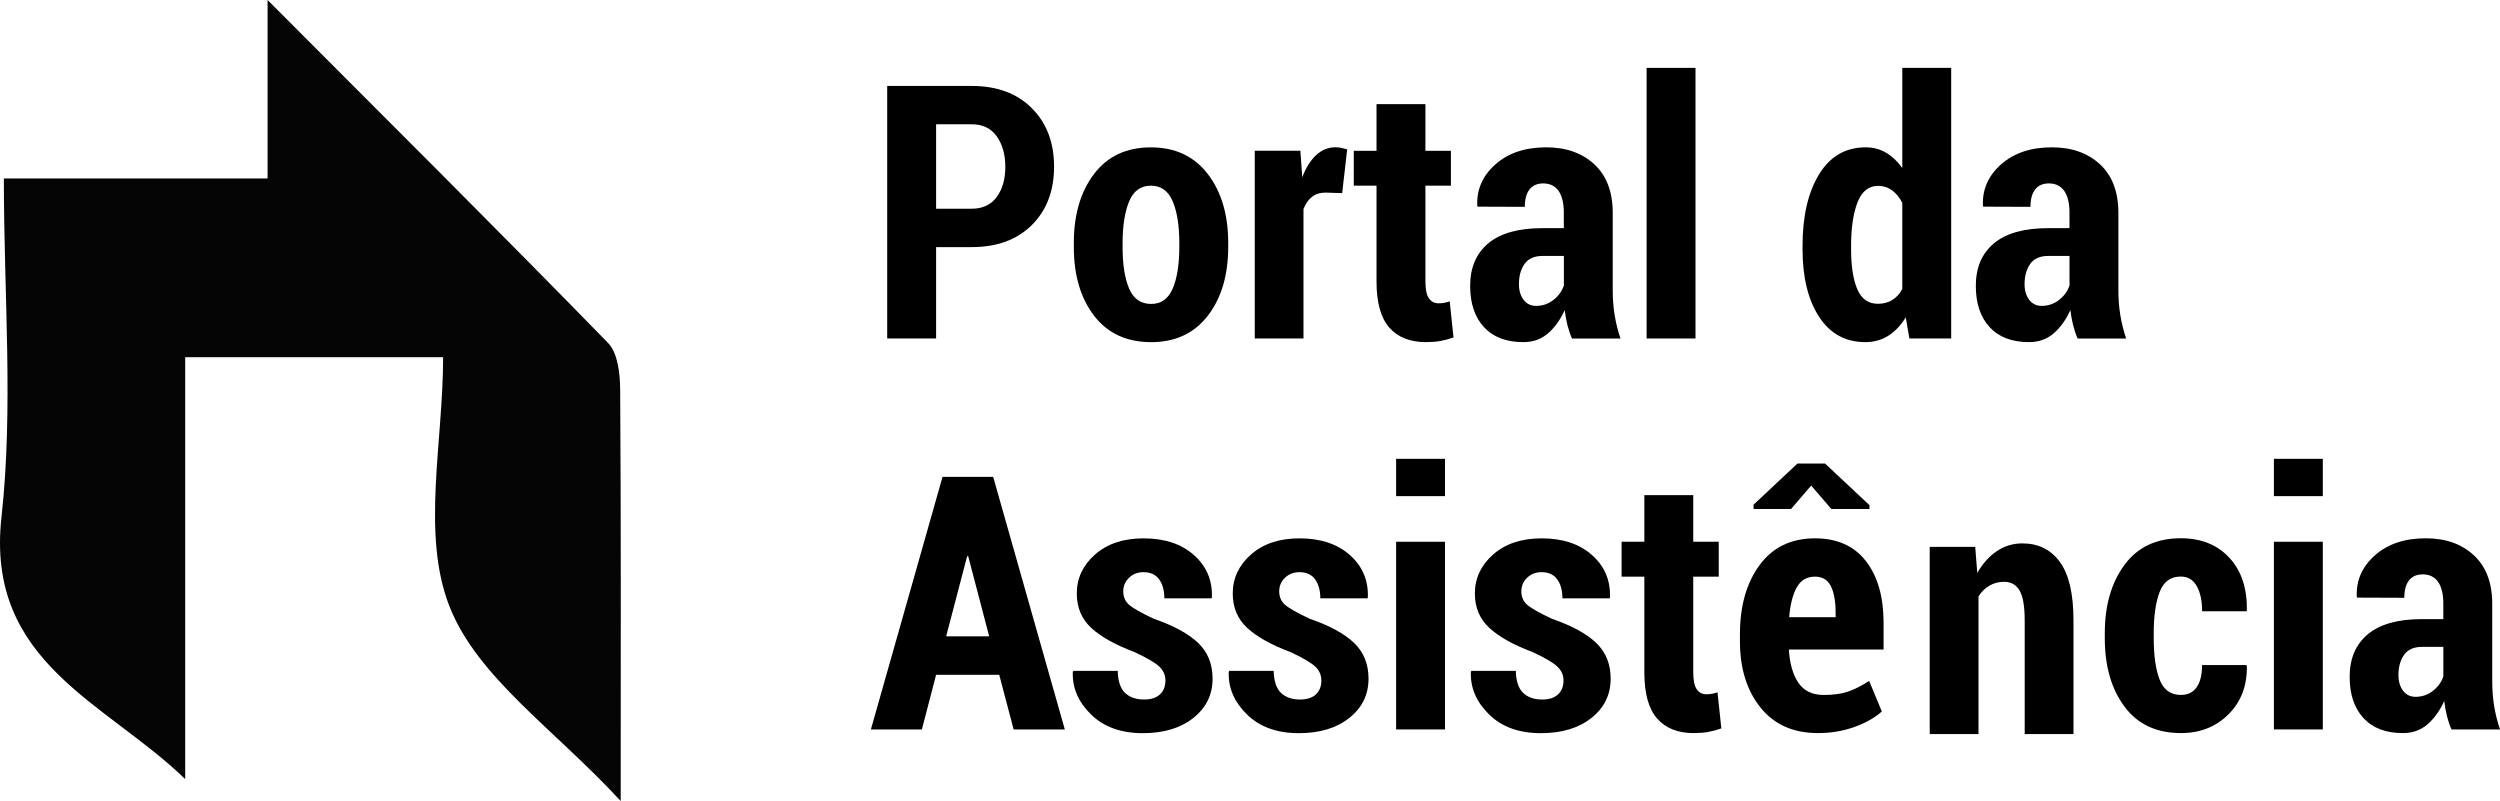
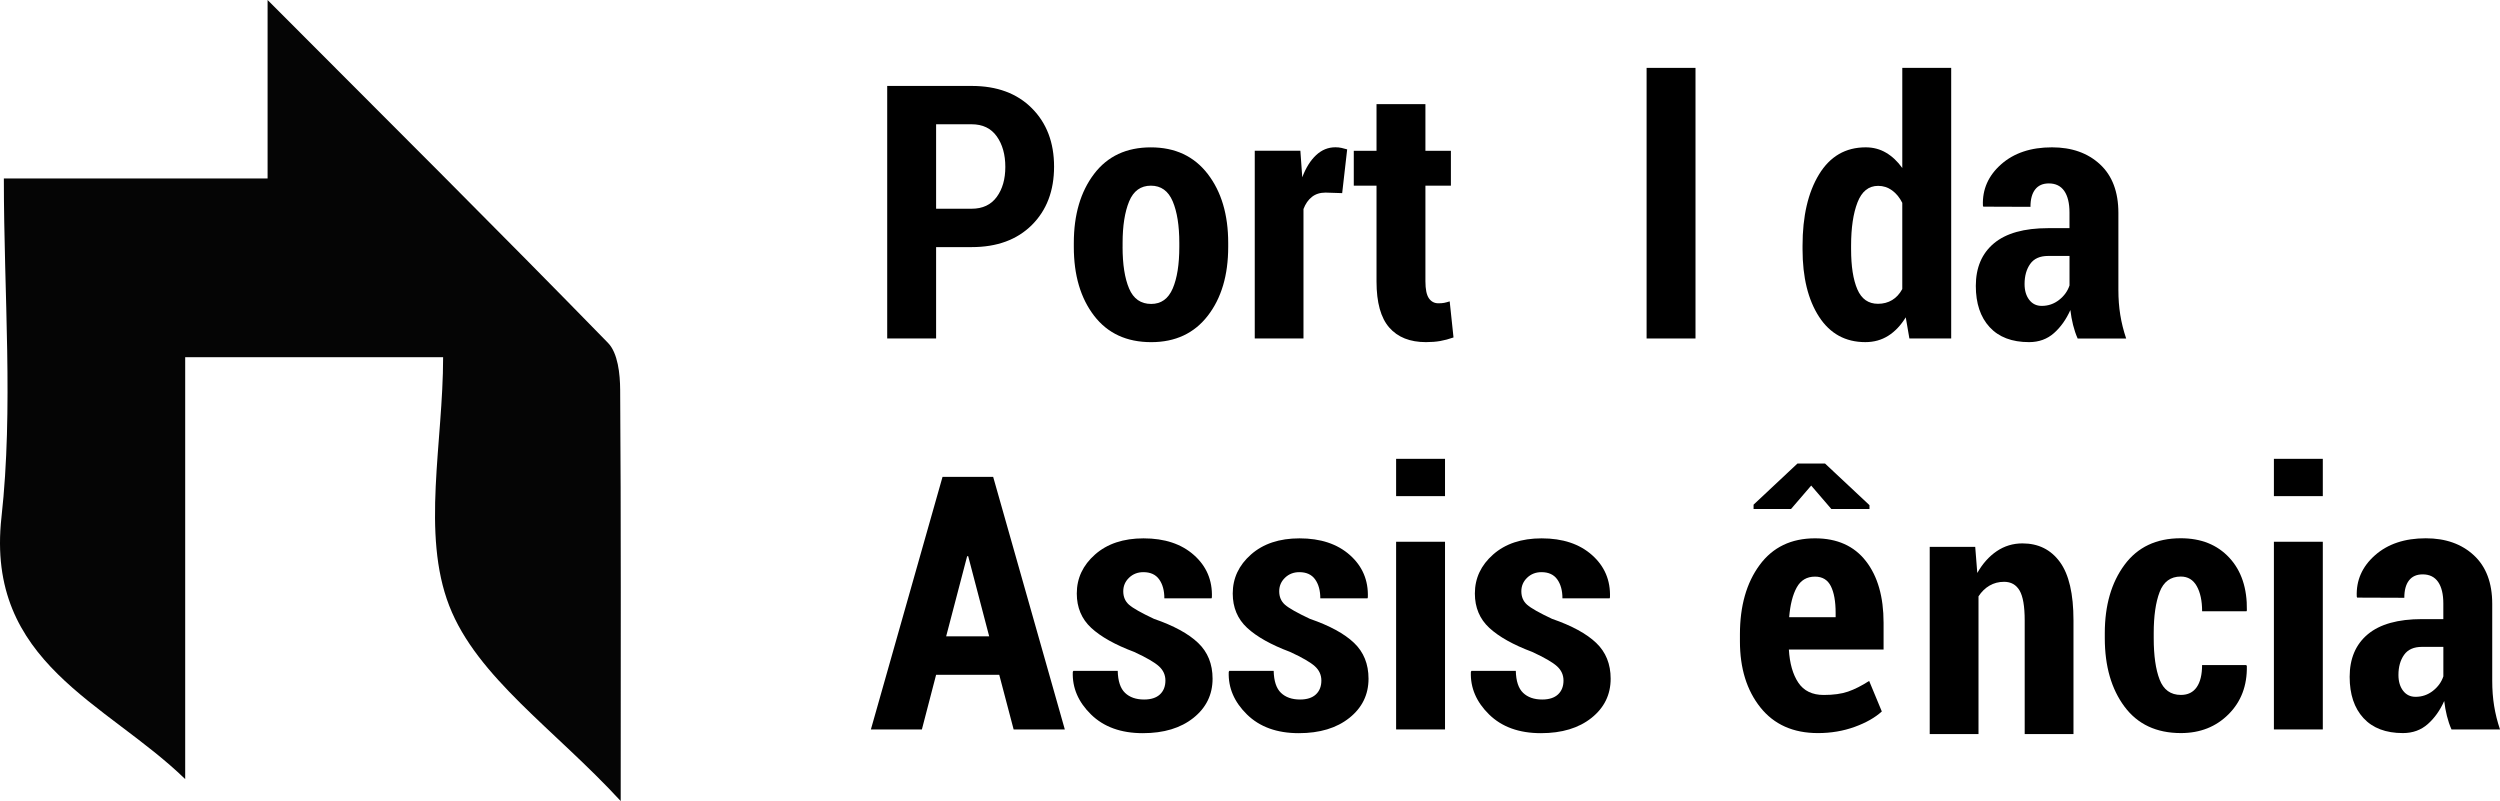
<svg xmlns="http://www.w3.org/2000/svg" version="1.1" id="Camada_1" x="0px" y="0px" width="283.008px" height="90.682px" viewBox="-0.001 -77.517 283.008 90.682" enable-background="new -0.001 -77.517 283.008 90.682" xml:space="preserve">
  <g>
    <path d="M105.969-49.548v10.349h-5.536v-28.589h9.564c2.865,0,5.137,0.841,6.813,2.523s2.513,3.884,2.513,6.609   c0,2.735-0.838,4.94-2.513,6.609c-1.676,1.669-3.948,2.503-6.813,2.503h-4.028V-49.548z M105.969-53.888h4.025   c1.243,0,2.188-0.446,2.839-1.334c0.65-0.888,0.972-2.024,0.972-3.398c0-1.401-0.325-2.557-0.972-3.465s-1.595-1.364-2.839-1.364   h-4.025V-53.888z" />
    <path d="M121.559-50.017c0-3.194,0.764-5.794,2.289-7.805s3.67-3.013,6.431-3.013c2.748,0,4.896,1.005,6.441,3.013   c1.545,2.007,2.316,4.611,2.316,7.805v0.452c0,3.194-0.767,5.791-2.306,7.785c-1.538,1.994-3.676,2.996-6.411,2.996   c-2.775,0-4.93-0.995-6.461-2.986c-1.532-1.991-2.299-4.588-2.299-7.795C121.559-49.565,121.559-50.017,121.559-50.017z    M127.078-49.568c0,1.977,0.245,3.549,0.737,4.712c0.493,1.163,1.327,1.746,2.503,1.746c1.126,0,1.937-0.583,2.436-1.746   s0.747-2.735,0.747-4.712v-0.452c0-1.95-0.248-3.519-0.747-4.702s-1.324-1.776-2.473-1.776s-1.974,0.597-2.463,1.786   c-0.489,1.19-0.737,2.755-0.737,4.692v0.452H127.078z" />
    <path d="M151.938-55.654l-1.887-0.06c-0.617,0-1.129,0.164-1.542,0.489c-0.412,0.325-0.731,0.784-0.952,1.374v14.648h-5.516V-60.45   h5.164l0.214,3.003c0.405-1.072,0.925-1.907,1.562-2.503c0.637-0.597,1.364-0.895,2.188-0.895c0.248,0,0.479,0.023,0.687,0.07   s0.426,0.101,0.647,0.168L151.938-55.654z" />
    <path d="M161.361-65.728v5.282h2.885v3.948h-2.885v10.821c0,0.905,0.131,1.545,0.392,1.924s0.623,0.57,1.079,0.57   c0.261,0,0.479-0.017,0.647-0.05c0.168-0.034,0.379-0.087,0.63-0.168l0.432,4.085c-0.523,0.184-1.025,0.318-1.501,0.402   c-0.476,0.084-1.019,0.127-1.619,0.127c-1.806,0-3.19-0.55-4.152-1.649c-0.962-1.099-1.444-2.835-1.444-5.204v-10.858h-2.574   v-3.948h2.574v-5.282C155.825-65.728,161.361-65.728,161.361-65.728z" />
-     <path d="M177.953-39.199c-0.211-0.473-0.382-0.982-0.519-1.532c-0.137-0.55-0.238-1.113-0.305-1.689   c-0.473,1.059-1.089,1.93-1.857,2.611c-0.767,0.68-1.706,1.022-2.818,1.022c-1.937,0-3.425-0.566-4.467-1.699   c-1.042-1.133-1.562-2.688-1.562-4.665c0-2.068,0.684-3.676,2.051-4.819c1.367-1.143,3.415-1.719,6.136-1.719h2.416v-1.766   c0-1.059-0.198-1.877-0.59-2.443c-0.392-0.566-0.975-0.855-1.746-0.855c-0.68,0-1.196,0.228-1.552,0.687   c-0.355,0.459-0.529,1.113-0.529,1.964l-5.342-0.02l-0.04-0.117c-0.077-1.833,0.61-3.391,2.061-4.675s3.371-1.924,5.754-1.924   c2.239,0,4.052,0.64,5.439,1.924s2.081,3.117,2.081,5.499v8.72c0,0.995,0.07,1.937,0.214,2.828s0.365,1.78,0.667,2.671h-5.493   L177.953-39.199L177.953-39.199z M173.892-42.889c0.734,0,1.387-0.225,1.964-0.677s0.969-0.999,1.18-1.639v-3.338h-2.42   c-0.928,0-1.605,0.302-2.031,0.905c-0.426,0.603-0.637,1.361-0.637,2.279c0,0.734,0.178,1.327,0.529,1.786   C172.829-43.114,173.302-42.889,173.892-42.889z" />
    <path d="M191.935-39.199h-5.536v-30.634h5.536V-39.199z" />
    <path d="M204.053-49.705c0-3.338,0.623-6.029,1.867-8.07c1.243-2.041,3.003-3.063,5.282-3.063c0.851,0,1.619,0.204,2.306,0.61   c0.687,0.405,1.3,0.982,1.836,1.729v-11.334h5.536v30.634h-4.732l-0.412-2.396c-0.563,0.915-1.223,1.612-1.984,2.091   c-0.761,0.479-1.622,0.717-2.591,0.717c-2.252,0-3.998-0.958-5.241-2.875s-1.867-4.46-1.867-7.627V-49.705L204.053-49.705z    M209.549-49.293c0,1.924,0.235,3.432,0.707,4.528s1.25,1.639,2.336,1.639c0.603,0,1.136-0.141,1.602-0.422   s0.848-0.697,1.149-1.247v-9.759c-0.302-0.603-0.687-1.072-1.16-1.414s-0.995-0.509-1.572-0.509c-1.072,0-1.853,0.623-2.336,1.867   s-0.727,2.879-0.727,4.91v0.407H209.549z" />
    <path d="M235.196-39.199c-0.211-0.473-0.382-0.982-0.519-1.532c-0.137-0.55-0.238-1.113-0.305-1.689   c-0.473,1.059-1.089,1.93-1.857,2.611c-0.767,0.68-1.706,1.022-2.818,1.022c-1.937,0-3.425-0.566-4.467-1.699   c-1.042-1.133-1.562-2.688-1.562-4.665c0-2.068,0.684-3.676,2.051-4.819c1.367-1.143,3.415-1.719,6.136-1.719h2.416v-1.766   c0-1.059-0.198-1.877-0.59-2.443c-0.392-0.566-0.975-0.855-1.746-0.855c-0.68,0-1.196,0.228-1.552,0.687   c-0.355,0.459-0.529,1.113-0.529,1.964l-5.342-0.02l-0.04-0.117c-0.077-1.833,0.61-3.391,2.061-4.675s3.371-1.924,5.754-1.924   c2.239,0,4.052,0.64,5.439,1.924s2.081,3.117,2.081,5.499v8.72c0,0.995,0.07,1.937,0.214,2.828s0.365,1.78,0.667,2.671h-5.493   L235.196-39.199L235.196-39.199z M231.131-42.889c0.734,0,1.387-0.225,1.964-0.677s0.969-0.999,1.18-1.639v-3.338h-2.42   c-0.928,0-1.605,0.302-2.031,0.905c-0.426,0.603-0.637,1.361-0.637,2.279c0,0.734,0.178,1.327,0.529,1.786   C230.069-43.114,230.541-42.889,231.131-42.889z" />
    <path d="M113.117-1.128h-7.148l-1.609,6.186h-5.774l8.11-28.589h5.734l8.11,28.589h-5.794L113.117-1.128z M107.108-5.485h4.869   l-2.376-9.072h-0.117L107.108-5.485z" />
    <path d="M131.928-0.478c0-0.63-0.241-1.166-0.727-1.609s-1.421-0.989-2.808-1.629c-2.162-0.811-3.784-1.723-4.869-2.728   s-1.629-2.306-1.629-3.887c0-1.729,0.69-3.2,2.071-4.417s3.21-1.826,5.489-1.826c2.383,0,4.283,0.63,5.704,1.893   c1.421,1.263,2.098,2.859,2.031,4.782l-0.04,0.117h-5.342c0-0.891-0.198-1.605-0.59-2.151s-0.989-0.814-1.786-0.814   c-0.64,0-1.183,0.211-1.619,0.63c-0.436,0.419-0.657,0.928-0.657,1.532c0,0.63,0.214,1.136,0.647,1.521   c0.432,0.385,1.374,0.918,2.828,1.602c2.239,0.771,3.904,1.679,4.997,2.721s1.639,2.393,1.639,4.055   c0,1.806-0.724,3.284-2.168,4.437s-3.355,1.729-5.724,1.729c-2.473,0-4.43-0.707-5.871-2.121s-2.128-3.016-2.061-4.812l0.06-0.117   h5.027c0.027,1.153,0.302,1.981,0.824,2.483c0.523,0.503,1.243,0.757,2.162,0.757c0.784,0,1.384-0.194,1.796-0.58   C131.723,0.705,131.928,0.176,131.928-0.478z" />
    <path d="M149.582-0.478c0-0.63-0.241-1.166-0.727-1.609s-1.421-0.989-2.808-1.629c-2.162-0.811-3.784-1.723-4.869-2.728   c-1.086-1.005-1.629-2.306-1.629-3.887c0-1.729,0.69-3.2,2.071-4.417s3.21-1.826,5.489-1.826c2.383,0,4.283,0.63,5.704,1.893   s2.098,2.859,2.031,4.782l-0.04,0.117h-5.342c0-0.891-0.198-1.605-0.59-2.151s-0.989-0.814-1.786-0.814   c-0.64,0-1.183,0.211-1.619,0.63s-0.657,0.928-0.657,1.532c0,0.63,0.214,1.136,0.647,1.521s1.374,0.918,2.828,1.602   c2.239,0.771,3.904,1.679,4.997,2.721c1.092,1.042,1.639,2.393,1.639,4.055c0,1.806-0.724,3.284-2.168,4.437   s-3.355,1.729-5.724,1.729c-2.473,0-4.43-0.707-5.871-2.121c-1.441-1.414-2.128-3.016-2.061-4.812l0.06-0.117h5.027   c0.027,1.153,0.302,1.981,0.824,2.483s1.243,0.757,2.162,0.757c0.784,0,1.384-0.194,1.796-0.58S149.582,0.176,149.582-0.478z" />
    <path d="M163.58-21.353h-5.536v-4.223h5.536V-21.353z M163.58,5.058h-5.536v-21.247h5.536V5.058z" />
    <path d="M176.992-0.478c0-0.63-0.241-1.166-0.727-1.609s-1.421-0.989-2.808-1.629c-2.162-0.811-3.784-1.723-4.869-2.728   c-1.086-1.005-1.629-2.306-1.629-3.887c0-1.729,0.69-3.2,2.071-4.417s3.21-1.826,5.489-1.826c2.383,0,4.283,0.63,5.704,1.893   s2.098,2.859,2.031,4.782l-0.04,0.117h-5.342c0-0.891-0.198-1.605-0.59-2.151s-0.989-0.814-1.786-0.814   c-0.64,0-1.183,0.211-1.619,0.63s-0.657,0.928-0.657,1.532c0,0.63,0.214,1.136,0.647,1.521s1.374,0.918,2.828,1.602   c2.239,0.771,3.904,1.679,4.997,2.721c1.092,1.042,1.639,2.393,1.639,4.055c0,1.806-0.724,3.284-2.168,4.437   s-3.355,1.729-5.724,1.729c-2.473,0-4.43-0.707-5.871-2.121c-1.441-1.414-2.128-3.016-2.061-4.812l0.06-0.117h5.027   c0.027,1.153,0.302,1.981,0.824,2.483s1.243,0.757,2.162,0.757c0.784,0,1.384-0.194,1.796-0.58S176.992,0.176,176.992-0.478z" />
-     <path d="M191.68-21.47v5.282h2.885v3.948h-2.885v10.821c0,0.905,0.131,1.545,0.392,1.924s0.623,0.57,1.079,0.57   c0.261,0,0.479-0.017,0.647-0.05c0.168-0.034,0.379-0.087,0.63-0.168l0.432,4.085c-0.523,0.184-1.025,0.318-1.501,0.402   c-0.476,0.084-1.019,0.127-1.619,0.127c-1.806,0-3.19-0.55-4.152-1.649c-0.962-1.099-1.444-2.835-1.444-5.204V-12.24h-2.574v-3.948   h2.574v-5.282H191.68z" />
    <path d="M205.799,5.471c-2.802,0-4.973-0.969-6.518-2.906s-2.316-4.43-2.316-7.48v-0.804c0-3.207,0.744-5.818,2.229-7.835   s3.576-3.023,6.274-3.023c2.5,0,4.417,0.858,5.754,2.574c1.337,1.716,2.004,4.045,2.004,6.991v3.023h-10.721   c0.09,1.572,0.449,2.822,1.069,3.75s1.582,1.394,2.875,1.394c1.099,0,2.021-0.127,2.758-0.382s1.535-0.657,2.386-1.206l1.434,3.455   c-0.761,0.694-1.783,1.277-3.073,1.746C208.664,5.236,207.277,5.471,205.799,5.471z M211.63-20.331v0.432h-4.32l-2.279-2.651   l-2.279,2.651h-4.243v-0.489l4.967-4.655h3.123L211.63-20.331z M205.464-12.241c-0.928,0-1.619,0.409-2.071,1.227   s-0.737,1.94-0.855,3.368h5.261v-0.489c0-1.297-0.181-2.306-0.54-3.023C206.901-11.875,206.302-12.241,205.464-12.241z" />
    <path d="M246.886,1.151c0.784,0,1.381-0.292,1.786-0.875s0.61-1.418,0.61-2.503h5.007l0.06,0.117   c0.04,2.212-0.65,4.028-2.071,5.449s-3.217,2.131-5.389,2.131c-2.775,0-4.906-0.999-6.391-2.996s-2.229-4.578-2.229-7.748v-0.57   c0-3.143,0.744-5.717,2.229-7.728s3.609-3.013,6.371-3.013c2.306,0,4.135,0.737,5.499,2.208s2.024,3.458,1.984,5.958l-0.04,0.097   h-5.027c0-1.18-0.204-2.128-0.61-2.849s-1.009-1.079-1.806-1.079c-1.153,0-1.95,0.586-2.396,1.756s-0.667,2.721-0.667,4.645v0.57   c0,1.977,0.221,3.542,0.667,4.692C244.918,0.564,245.719,1.151,246.886,1.151z" />
    <path d="M262.948-21.353h-5.536v-4.223h5.536V-21.353z M262.948,5.058h-5.536v-21.247h5.536V5.058z" />
    <path d="M277.516,5.058c-0.211-0.473-0.382-0.982-0.519-1.532s-0.238-1.113-0.305-1.689c-0.473,1.059-1.089,1.93-1.857,2.611   s-1.706,1.022-2.818,1.022c-1.937,0-3.425-0.566-4.467-1.699s-1.562-2.688-1.562-4.665c0-2.068,0.684-3.676,2.051-4.819   s3.415-1.719,6.136-1.719h2.416v-1.766c0-1.059-0.198-1.877-0.59-2.443s-0.975-0.855-1.746-0.855c-0.68,0-1.196,0.228-1.552,0.687   c-0.355,0.459-0.529,1.113-0.529,1.964l-5.342-0.02l-0.04-0.117c-0.077-1.833,0.61-3.391,2.061-4.675   c1.451-1.284,3.371-1.924,5.754-1.924c2.239,0,4.052,0.64,5.439,1.924s2.081,3.117,2.081,5.499v8.72   c0,0.995,0.07,1.937,0.214,2.828s0.365,1.78,0.667,2.671h-5.493L277.516,5.058L277.516,5.058z M273.451,1.365   c0.734,0,1.387-0.225,1.964-0.677c0.576-0.452,0.969-0.999,1.18-1.639v-3.338h-2.416c-0.928,0-1.605,0.302-2.031,0.905   s-0.637,1.361-0.637,2.279c0,0.734,0.178,1.327,0.529,1.786S272.861,1.365,273.451,1.365z" />
  </g>
  <path fill="#050505" d="M10.821-57.311c6.687,0,12.672,0,19.47,0c0-6.6,0-12.49,0-20.206c13.772,13.808,26.252,26.22,38.537,38.818  c1.118,1.147,1.365,3.504,1.376,5.306c0.105,14.755,0.061,29.511,0.061,46.558C62.8,5.06,54.001-0.841,50.855-8.938  c-3.162-8.139-0.694-18.465-0.694-28.146c-10.057,0-19.38,0-29.198,0c0,16.034,0,31.9,0,47.763  C12.034,1.998-1.656-2.472,0.164-18.953c1.371-12.404,0.271-25.078,0.271-38.358C3.939-57.311,7.027-57.311,10.821-57.311z" />
  <g>
    <path d="M223.6-15.611l0.234,2.957c0.601-1.058,1.335-1.88,2.204-2.468c0.868-0.587,1.838-0.881,2.908-0.881   c1.802,0,3.215,0.702,4.24,2.105c1.025,1.404,1.538,3.607,1.538,6.61V5.581h-5.523V-7.287c0-1.593-0.193-2.719-0.578-3.378   c-0.385-0.659-0.97-0.989-1.753-0.989c-0.613,0-1.165,0.144-1.655,0.431c-0.489,0.287-0.904,0.692-1.243,1.214v15.59h-5.523   v-21.192H223.6z" />
  </g>
</svg>